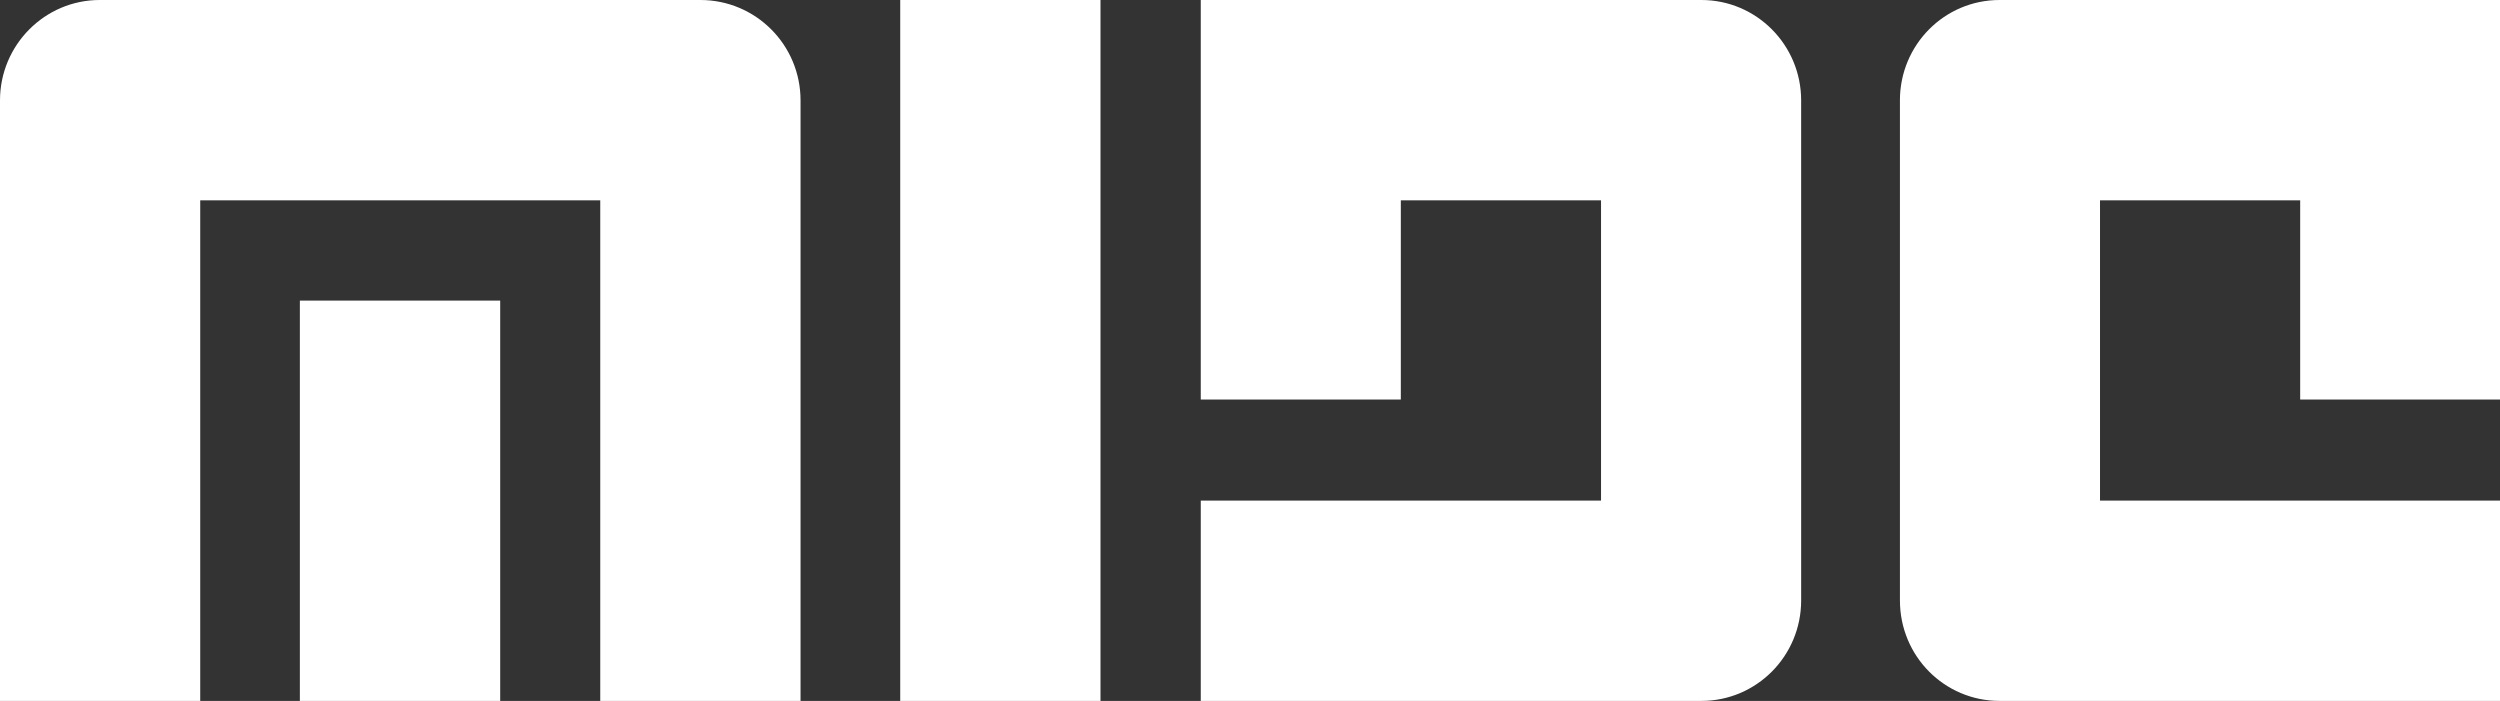
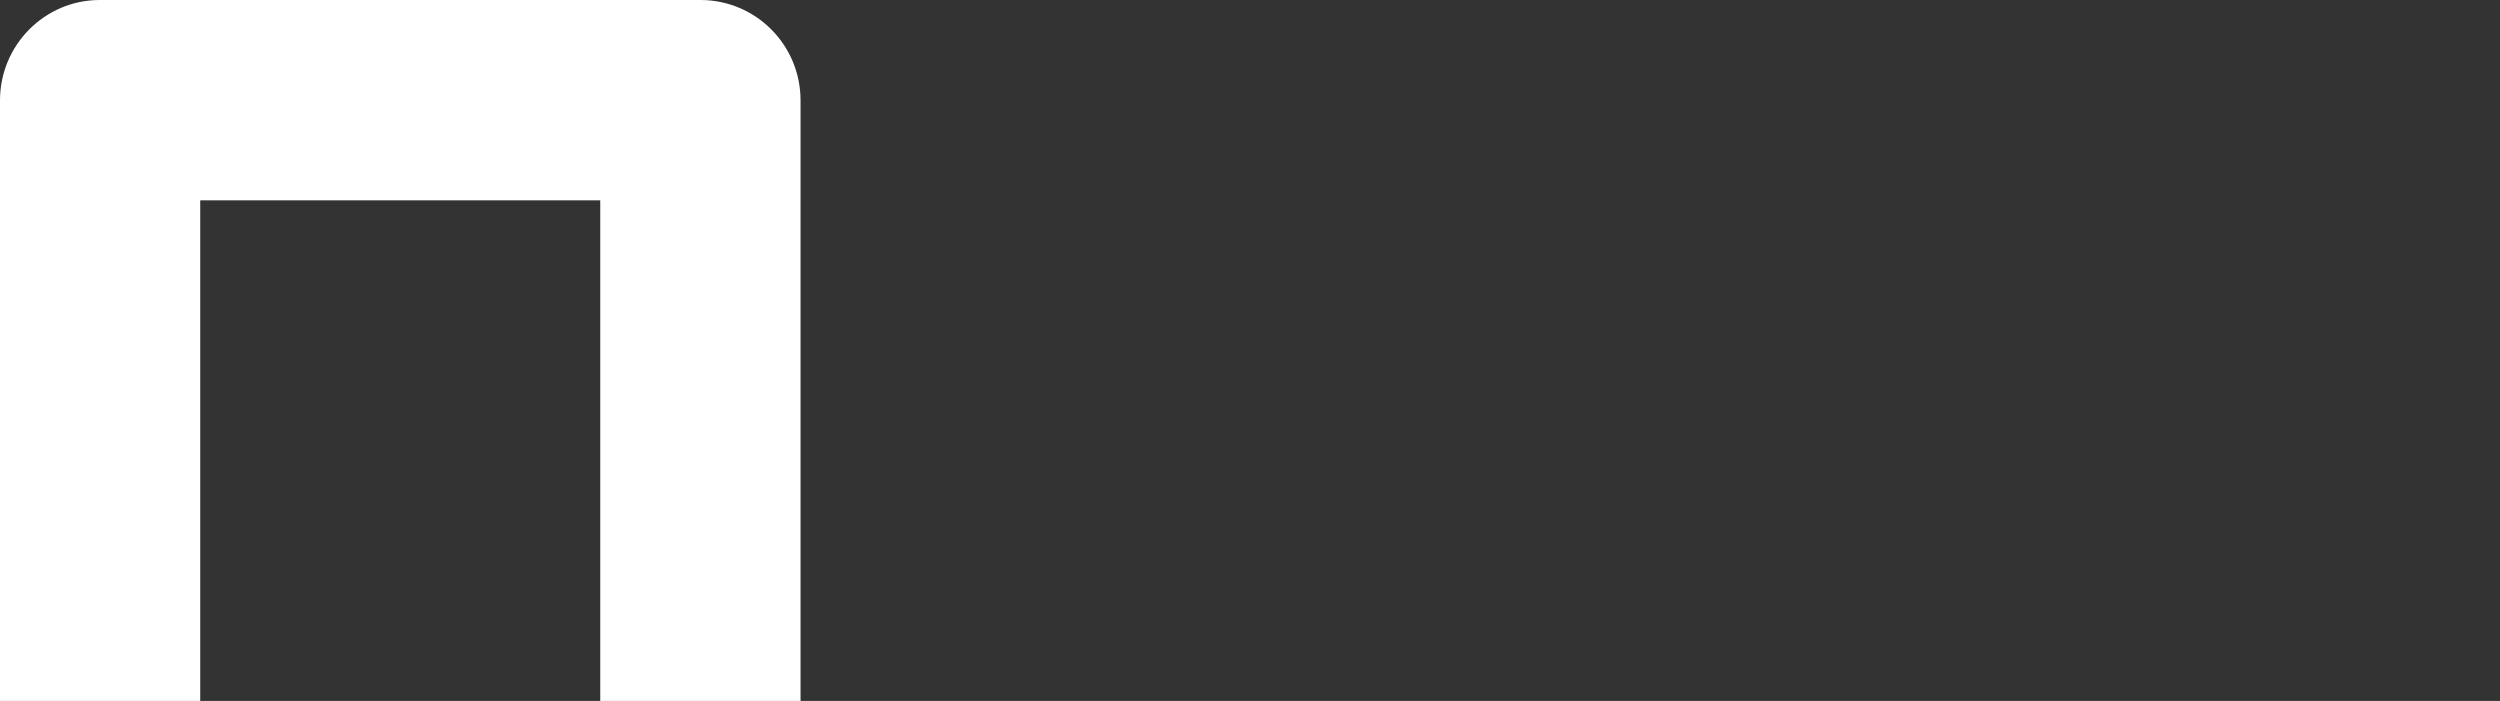
<svg xmlns="http://www.w3.org/2000/svg" version="1.1" id="Layer_1" x="0px" y="0px" width="117.704px" height="33px" viewBox="0 0 117.704 33" enable-background="new 0 0 117.704 33" xml:space="preserve">
  <rect x="0" y="0" width="117.704" height="33" fill="#333333" stroke="none" />
  <g>
    <g>
-       <polygon fill="#FFFFFF" points="42.384,0 42.384,9.433 42.384,18.854 42.384,28.281 42.384,33 51.813,33 51.813,28.281     51.813,18.854 51.813,9.433 51.813,0   " />
      <g>
-         <polygon fill="#FFFFFF" points="14.118,18.854 14.118,28.281 14.118,33 23.55,33 23.55,28.281 23.55,18.854 23.55,14.154      14.118,14.154    " />
        <path fill="#FFFFFF" d="M37.691,4.728C37.691,2.114,35.583,0,32.975,0h-4.713h-9.43H9.427H4.695C2.112,0,0,2.114,0,4.728v4.705     v9.422v9.427V33h9.427v-4.719v-9.427V9.433h9.404h9.43v9.422v9.427V33h9.43v-4.719v-9.427V9.433V4.728L37.691,4.728z" />
      </g>
-       <path fill="#FFFFFF" d="M84.801,4.728C84.801,2.114,82.695,0,80.104,0h-4.725h-9.426h-9.419v9.433v9.378h9.419V9.433h9.426v9.422    v4.713h-9.426h-9.419v4.714V33h9.419h9.426h4.725c2.592,0,4.697-2.11,4.697-4.73v-9.415V9.433V4.728L84.801,4.728z" />
-       <path fill="#FFFFFF" d="M89.451,4.728C89.451,2.114,91.543,0,94.145,0h4.727h9.424h9.408v9.433v9.378h-9.408V9.433h-9.424v9.422    v4.713h9.424h9.408v4.714V33h-9.408h-9.424h-4.727c-2.602,0-4.693-2.11-4.693-4.73v-9.415V9.433V4.728L89.451,4.728z" />
    </g>
  </g>
</svg>